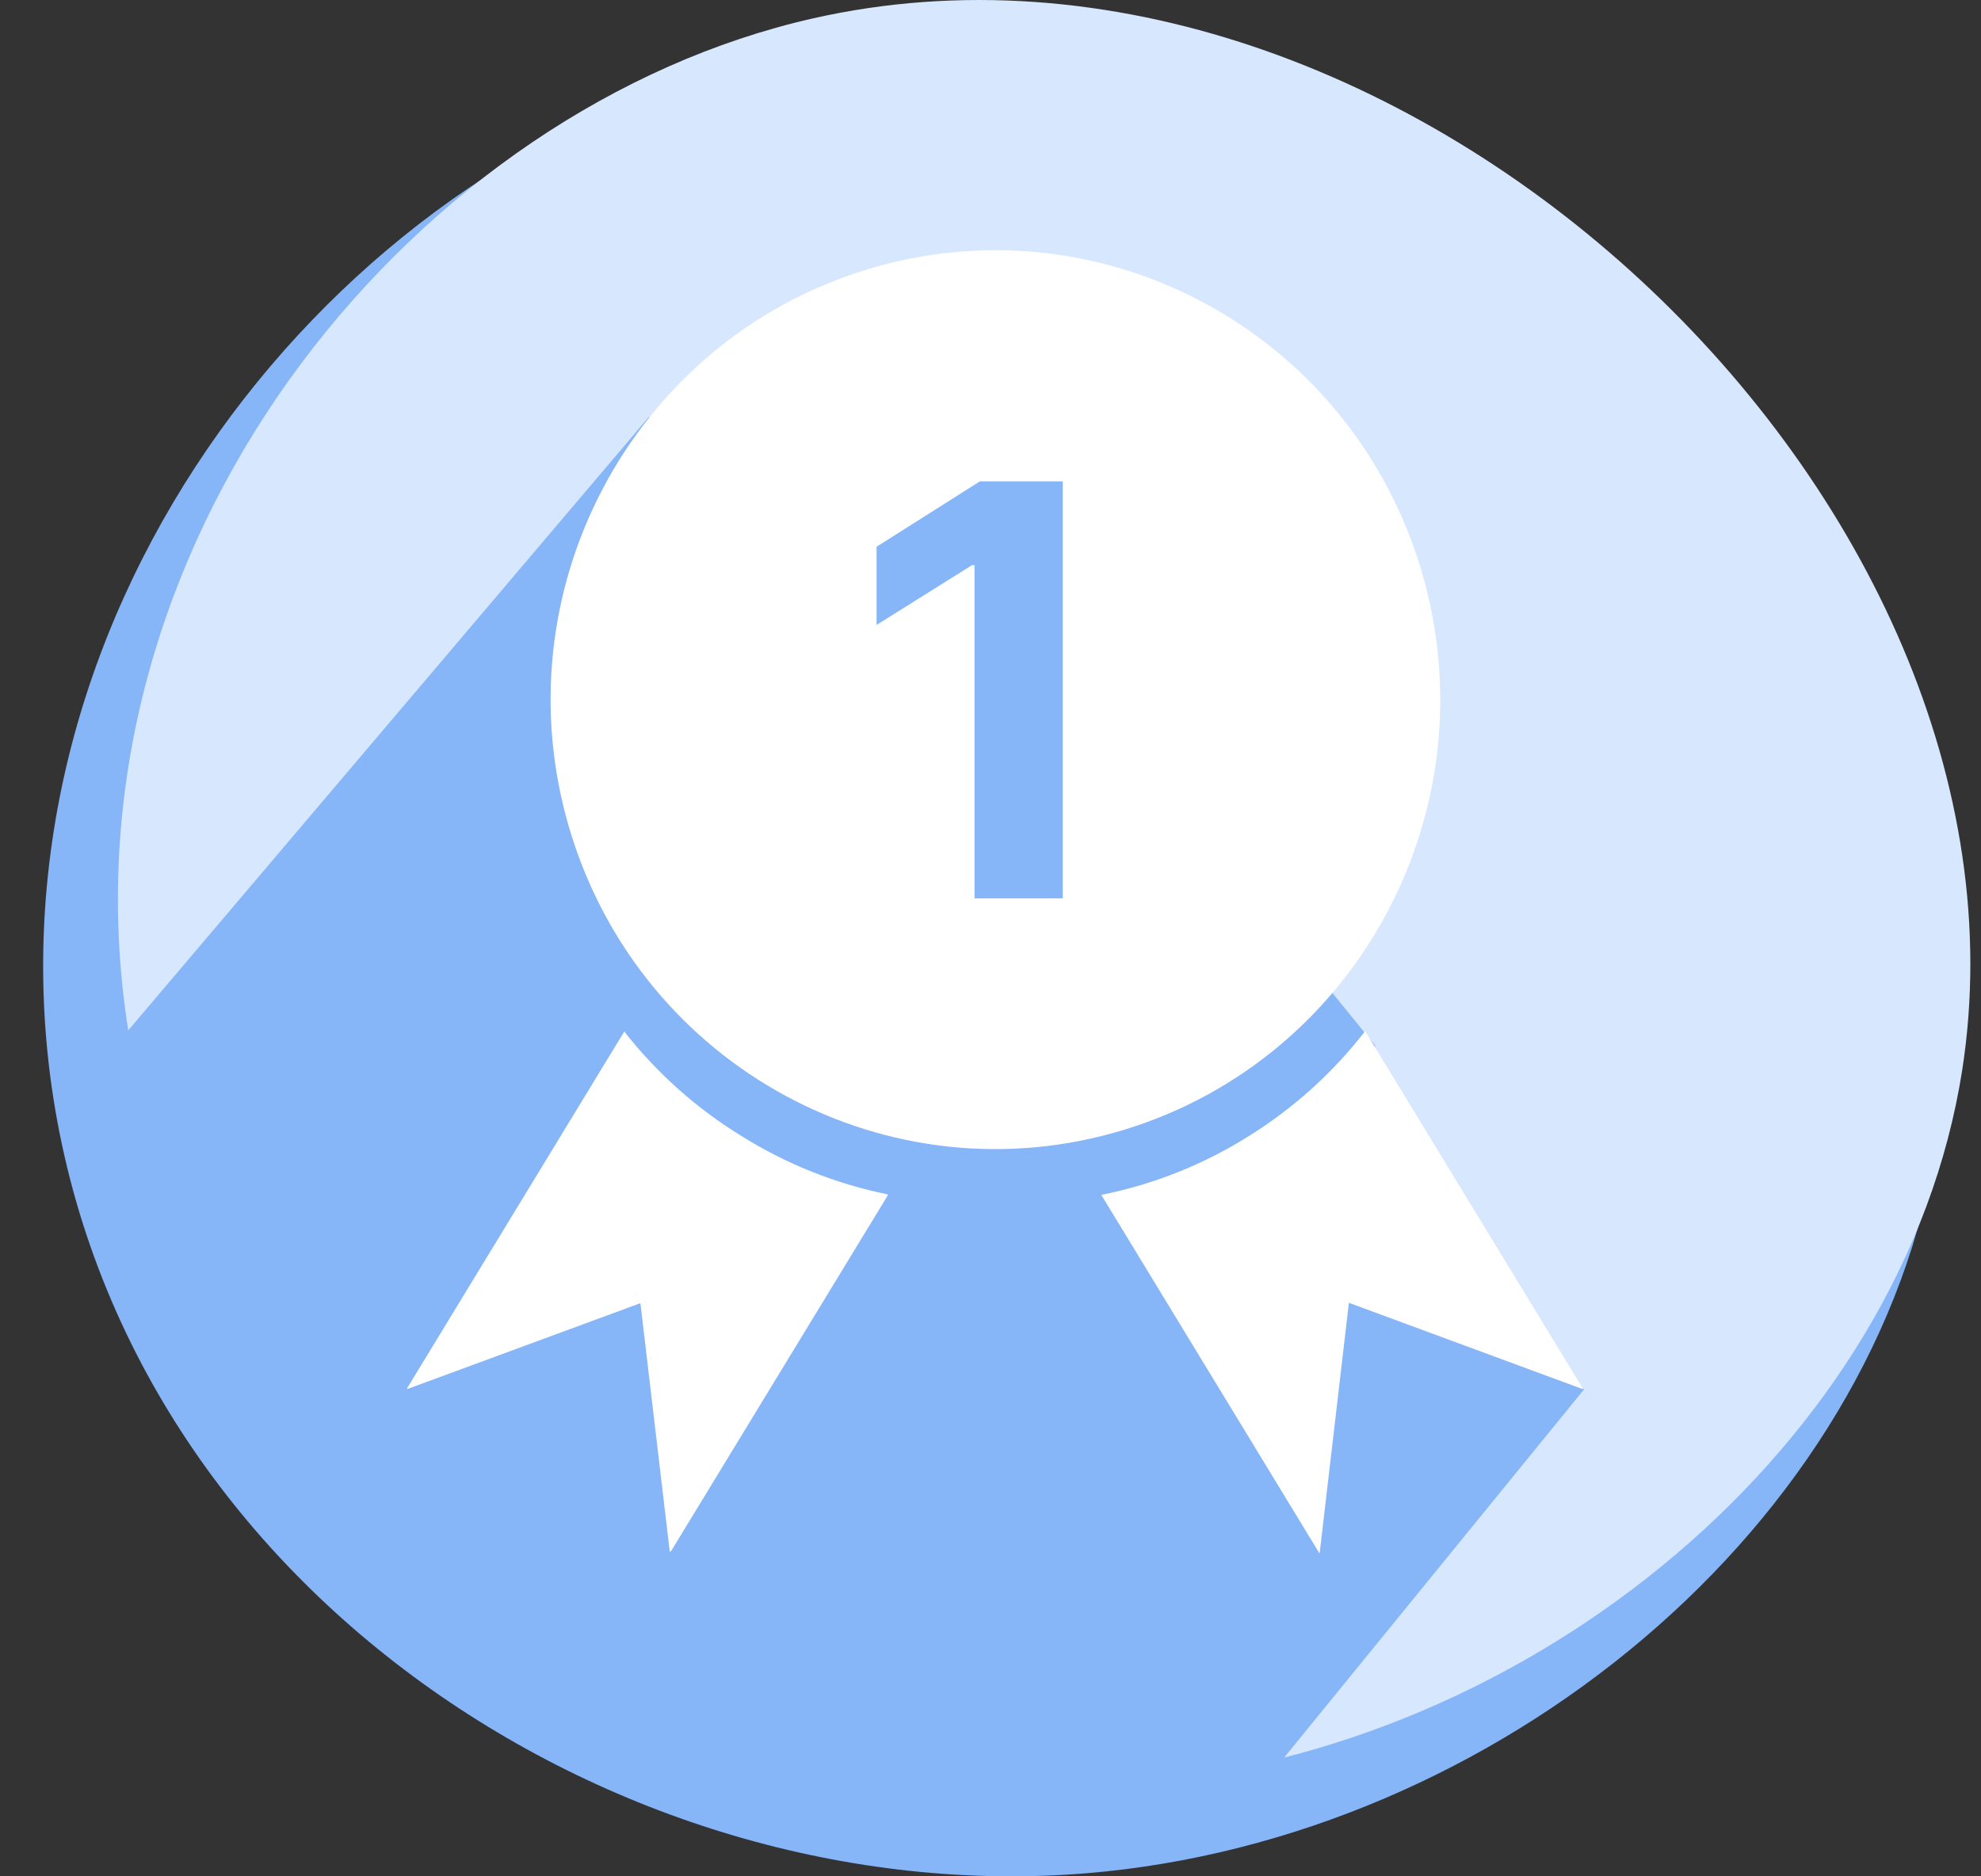
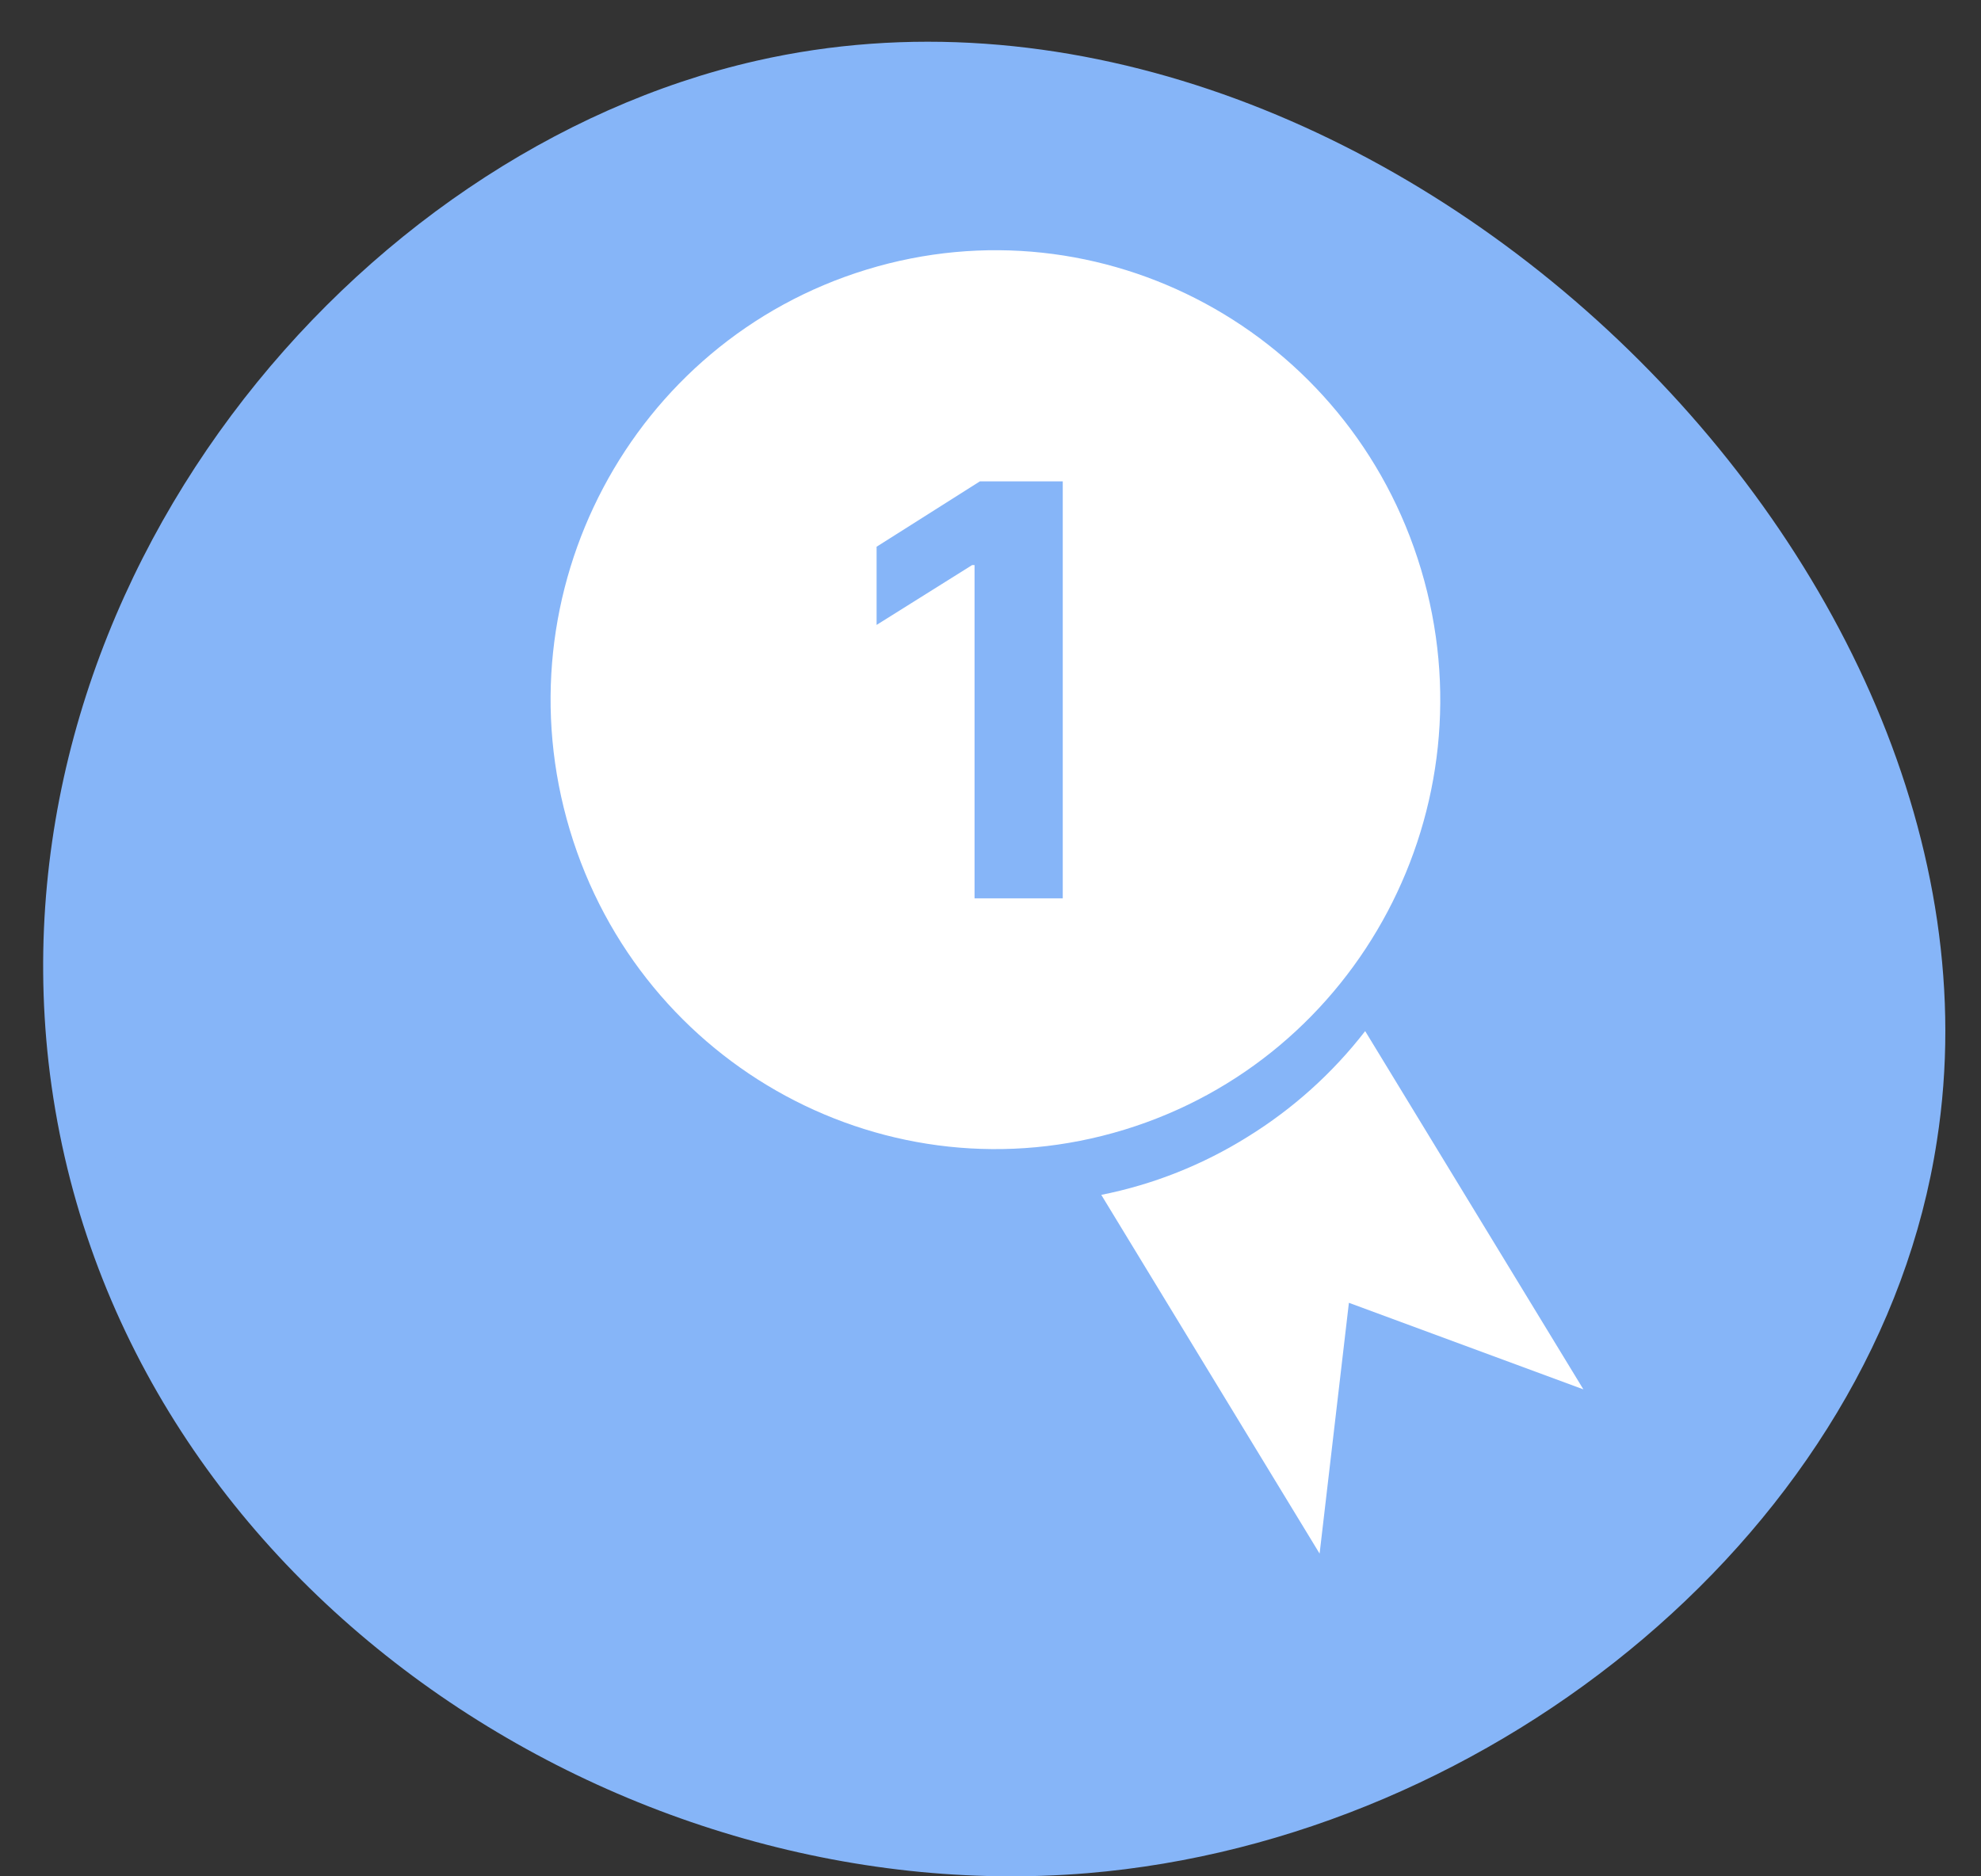
<svg xmlns="http://www.w3.org/2000/svg" width="38" height="36" viewBox="0 0 38 36" fill="none">
  <rect x="0" y="0" width="38" height="36" fill="#333333" stroke="none" />
  <path d="M14.514 1.165C6.789 2.918 -0.103 11.15 0.931 20.382C2.056 30.281 11.79 36.693 20.852 35.94C28.7 35.289 36.031 29.273 37.155 21.882C38.901 10.681 26.12 -1.471 14.514 1.165Z" fill="#86B5F8" />
-   <path d="M15.589 0.354C8.07 2.058 1.347 10.074 2.364 19.062C3.458 28.7 12.936 34.941 21.759 34.208C29.396 33.575 36.522 27.717 37.641 20.522C39.33 9.617 26.883 -2.208 15.589 0.354Z" fill="#D6E7FE" />
  <path d="M12.45 7.996L1.586 20.799C2.933 24.161 5.062 27.145 7.792 29.5C14.226 35.005 21.746 34.897 23.738 34.82L30.389 26.653L26.049 23.813L26.378 20.06C26.102 19.719 25.826 19.379 25.549 19.04L12.45 7.996Z" fill="#86B5F8" />
  <path d="M21.567 21.675C26.077 20.295 28.625 15.482 27.259 10.925C25.894 6.368 21.131 3.793 16.622 5.173C12.113 6.553 9.564 11.366 10.93 15.923C12.296 20.48 17.058 23.055 21.567 21.675Z" fill="white" />
-   <path d="M14.233 21.802C15.092 22.338 16.039 22.715 17.029 22.916V22.936L12.869 29.767H12.847L12.285 25.009C12.285 25.009 12.285 25.009 12.268 25.009L7.812 26.651V26.631L11.975 19.791C12.603 20.592 13.367 21.273 14.233 21.802Z" fill="white" />
  <path d="M23.936 21.809C23.073 22.349 22.121 22.727 21.125 22.925L25.313 29.808L25.875 24.996L30.373 26.657L26.187 19.783C25.563 20.589 24.8 21.275 23.936 21.809Z" fill="white" />
  <path d="M20.386 9.236V17.236H18.694V10.842H18.647L16.815 11.99V10.49L18.796 9.236H20.386Z" fill="#86B5F8" />
</svg>